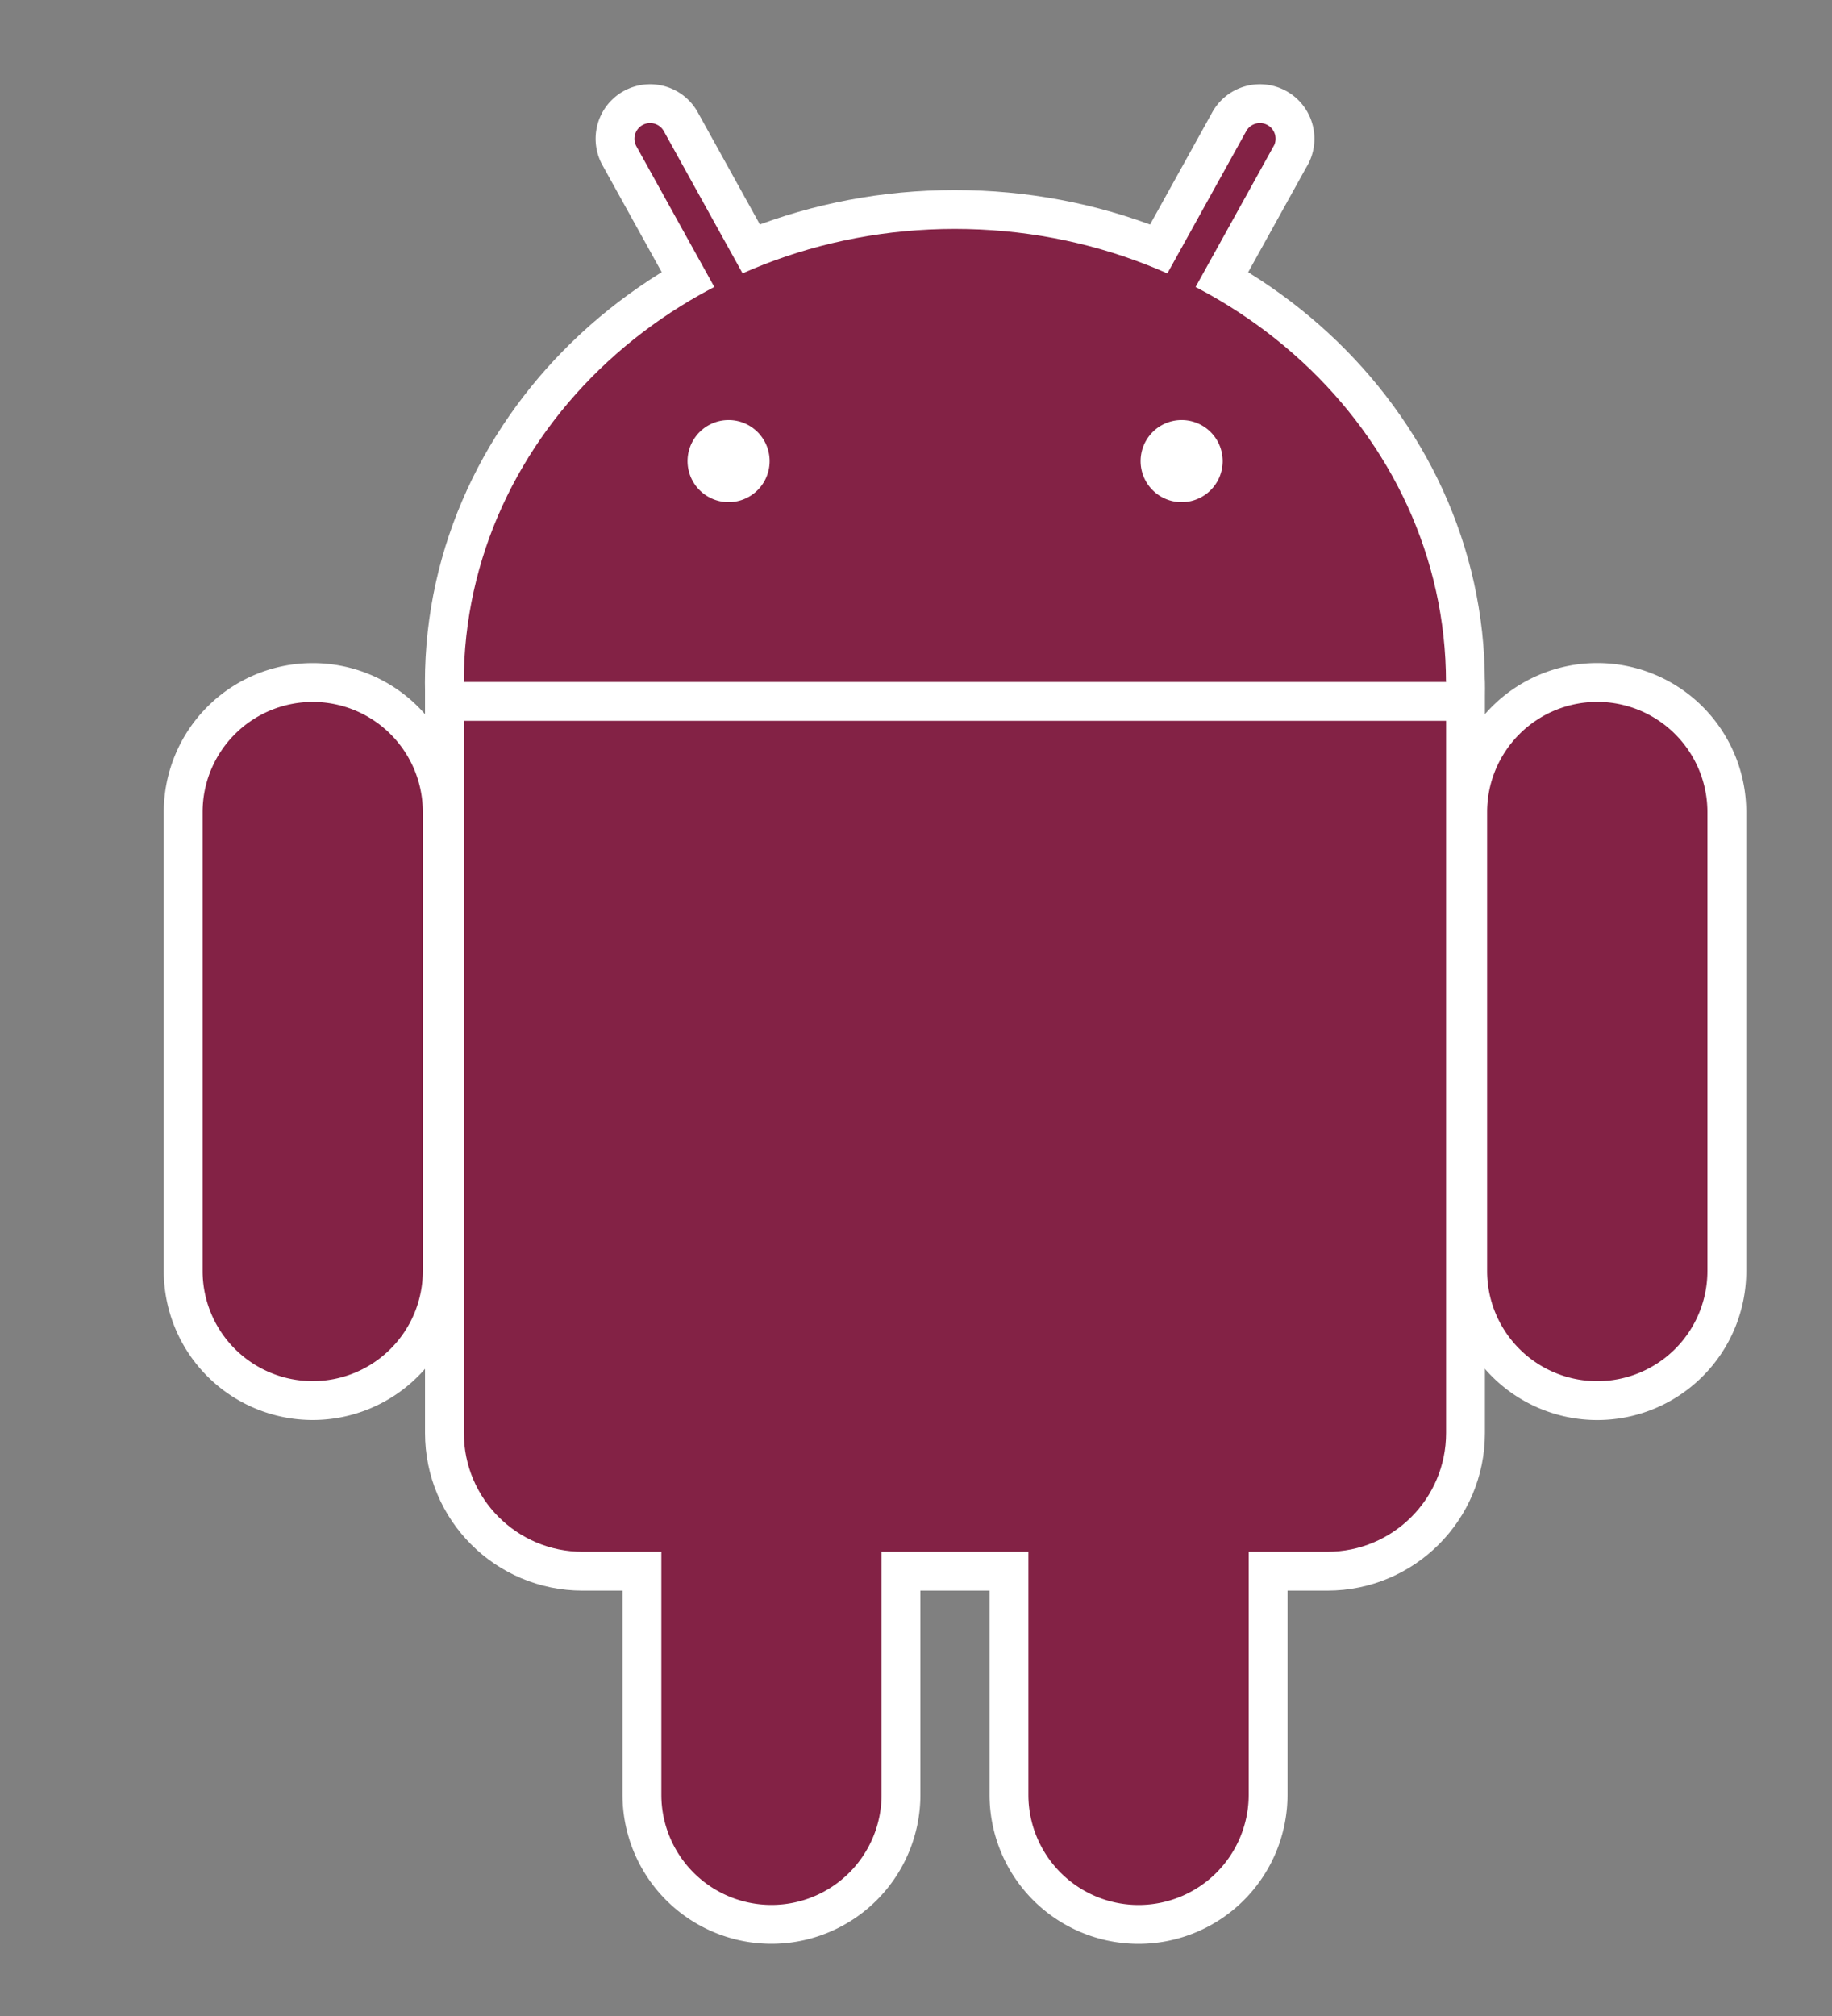
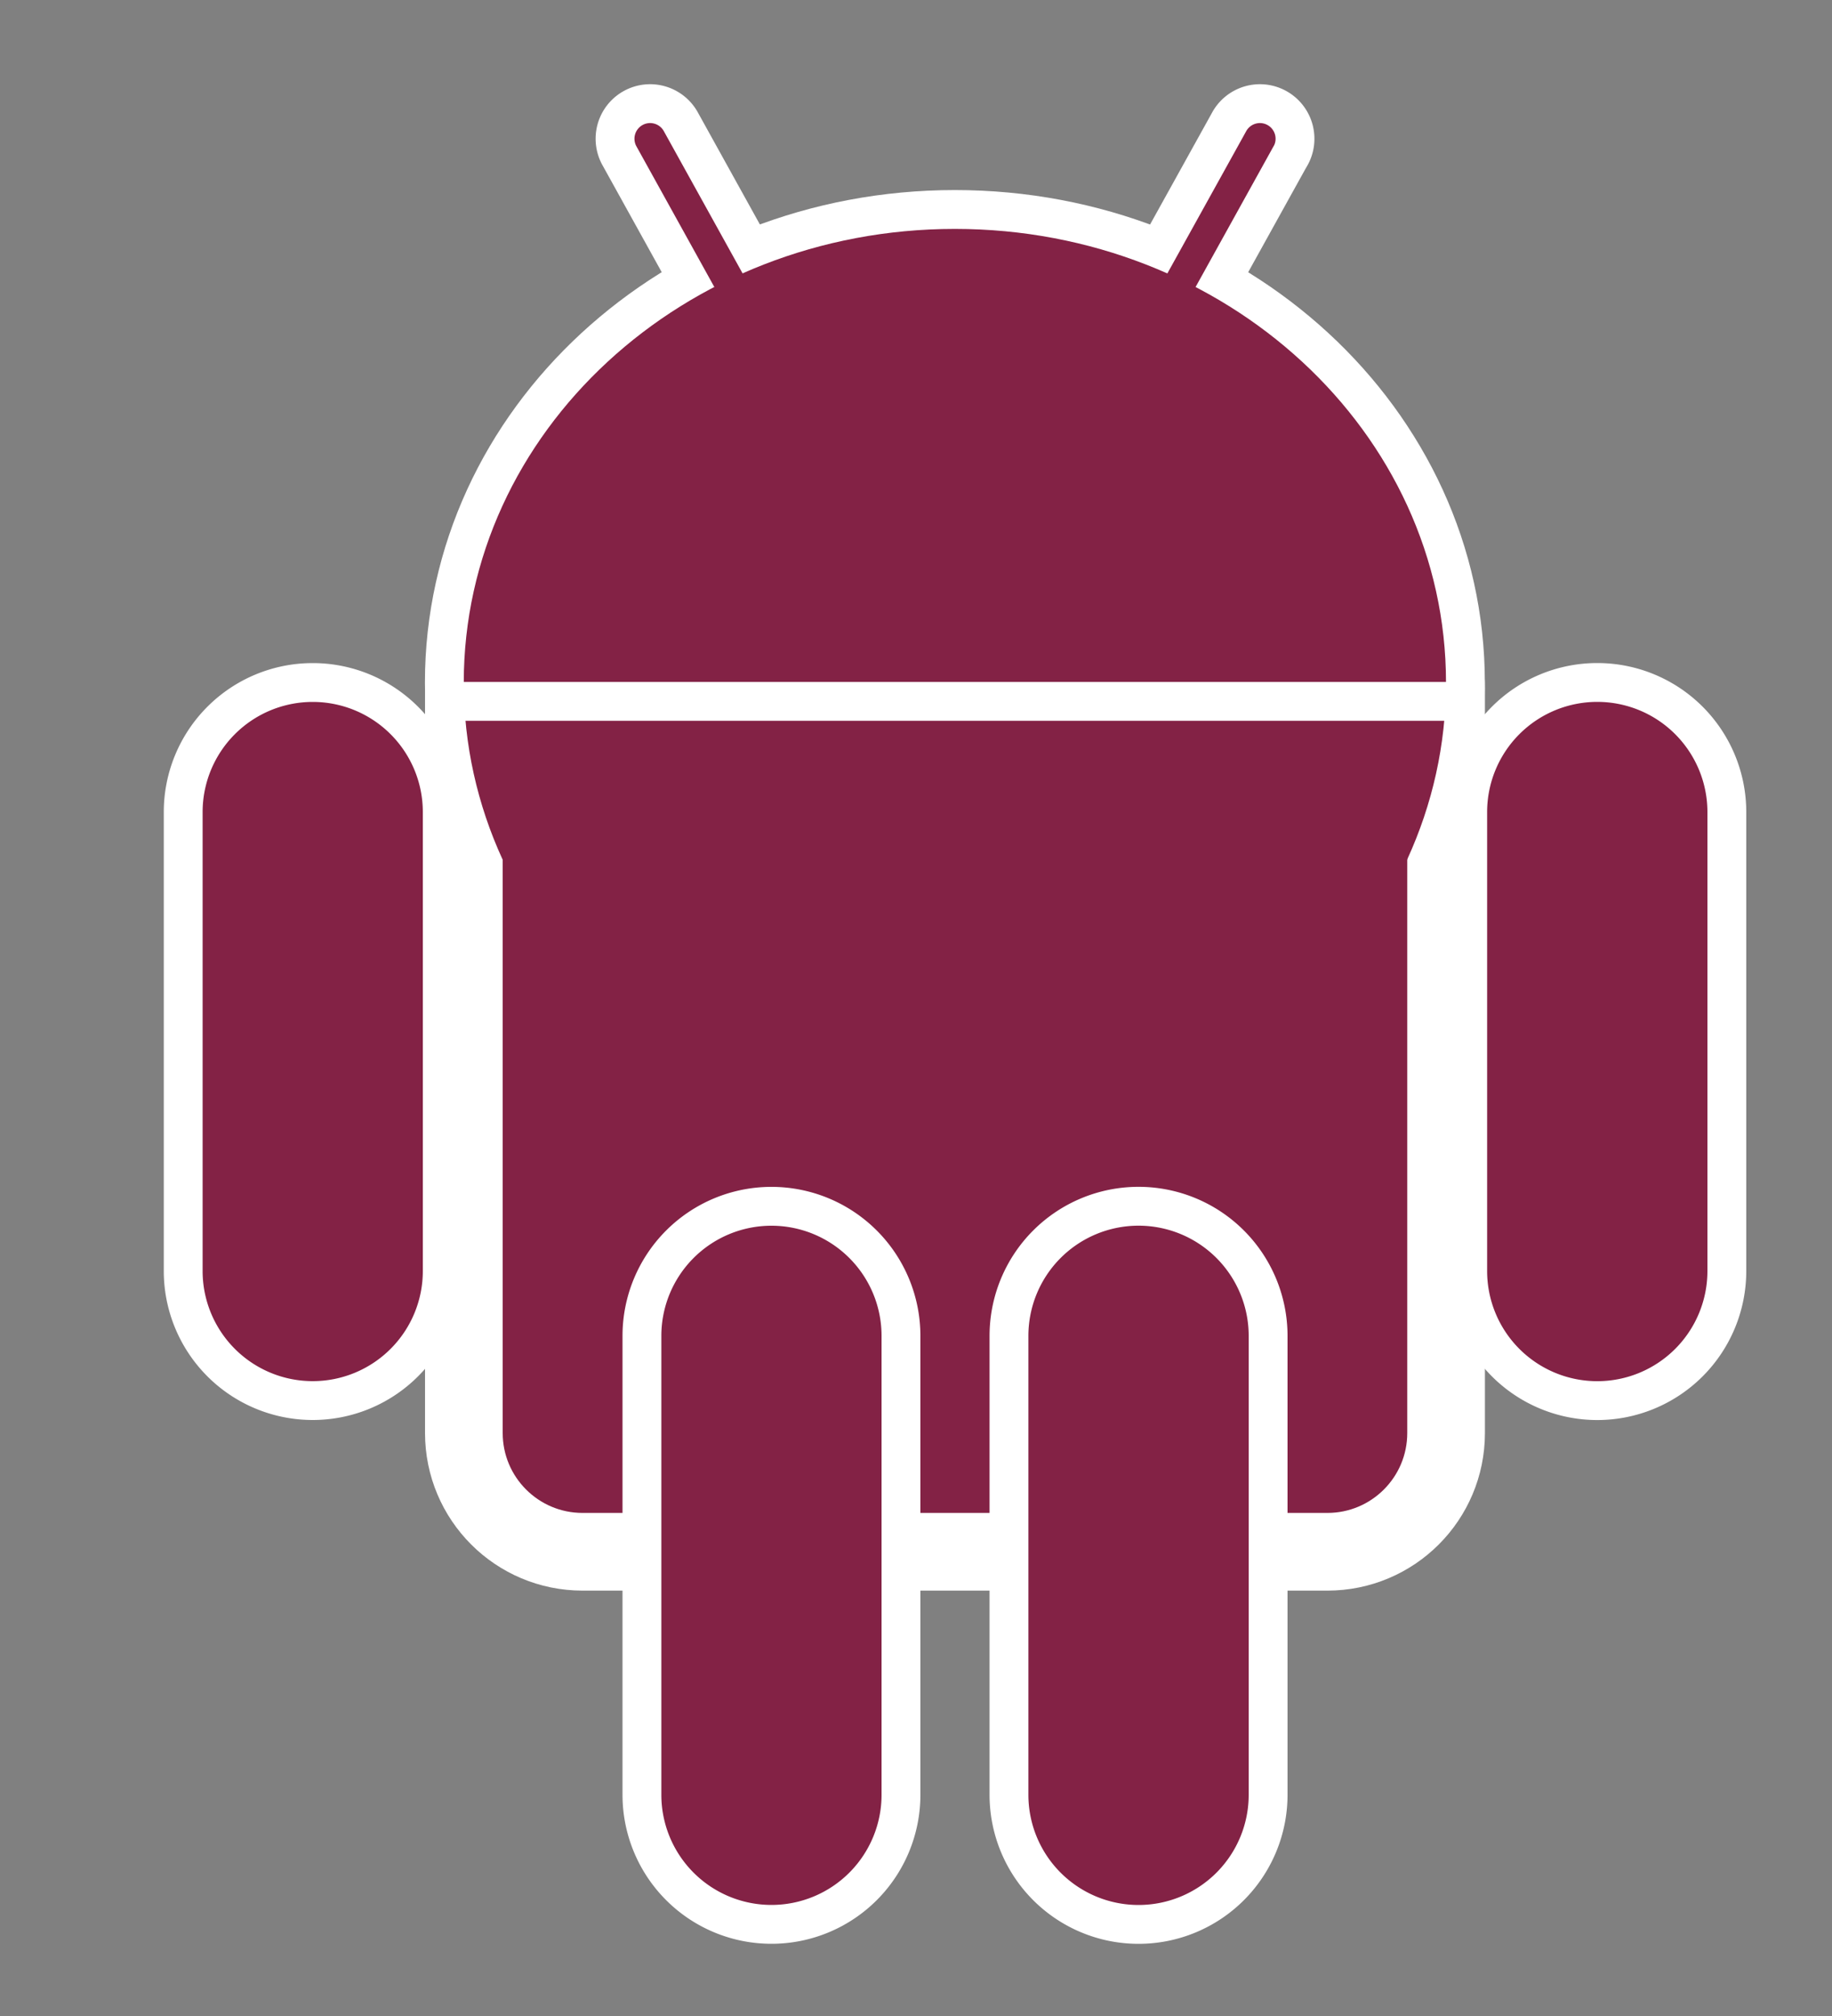
<svg xmlns="http://www.w3.org/2000/svg" width="20" height="22" fill="none">
  <rect width="100%" height="100%" fill="#808080" stroke="none" />
  <path fill="#832245" stroke="#fff" stroke-width=".848" d="M10.424 12.397c2.962 0 5.362-2.216 5.362-4.95 0-2.733-2.4-4.949-5.362-4.949-2.96 0-5.361 2.216-5.361 4.95 0 2.733 2.4 4.95 5.361 4.95Z" />
  <path fill="#832245" stroke="#fff" stroke-width=".848" d="M14.49 6.21H6.36c-.716 0-1.296.58-1.296 1.297v8.131c0 .716.58 1.296 1.296 1.296h8.131c.716 0 1.296-.58 1.296-1.296V7.507c0-.716-.58-1.296-1.296-1.296Z" />
  <path fill="#832245" stroke="#fff" stroke-width=".424" d="M6.766 1.706a.383.383 0 1 1 .67-.371L9.52 5.097a.383.383 0 0 1-.67.371L6.766 1.706ZM16.023 8.862a1.414 1.414 0 1 1 2.829 0v5.008a1.414 1.414 0 0 1-2.829 0V8.862ZM11.015 14.578a1.414 1.414 0 1 1 2.829 0v5.008a1.414 1.414 0 0 1-2.829 0v-5.008ZM14.086 1.706a.383.383 0 1 0-.67-.371L11.33 5.097a.383.383 0 1 0 .67.371l2.085-3.762ZM4.828 8.862a1.414 1.414 0 0 0-2.828 0v5.008a1.414 1.414 0 0 0 2.828 0V8.862ZM9.836 14.578a1.414 1.414 0 1 0-2.828 0v5.008a1.414 1.414 0 0 0 2.828 0v-5.008Z" />
  <path fill="#832245" d="M10.424 12.397c2.962 0 5.362-2.216 5.362-4.95 0-2.733-2.4-4.949-5.362-4.949-2.96 0-5.361 2.216-5.361 4.95 0 2.733 2.4 4.95 5.361 4.95Z" />
-   <path fill="#832245" d="M14.49 6.21H6.36c-.716 0-1.296.58-1.296 1.297v8.131c0 .716.58 1.296 1.296 1.296h8.131c.716 0 1.296-.58 1.296-1.296V7.507c0-.716-.58-1.296-1.296-1.296Z" />
-   <path fill="#fff" d="M4.828 7.654h11.195H4.828Z" />
  <path stroke="#fff" stroke-width=".424" d="M4.828 7.654h11.195" />
-   <path fill="#fff" stroke="#fff" stroke-width=".424" d="M7.954 5.268a.236.236 0 1 0 0-.472.236.236 0 0 0 0 .472ZM12.9 5.268a.236.236 0 1 0 0-.472.236.236 0 0 0 0 .472Z" />
</svg>